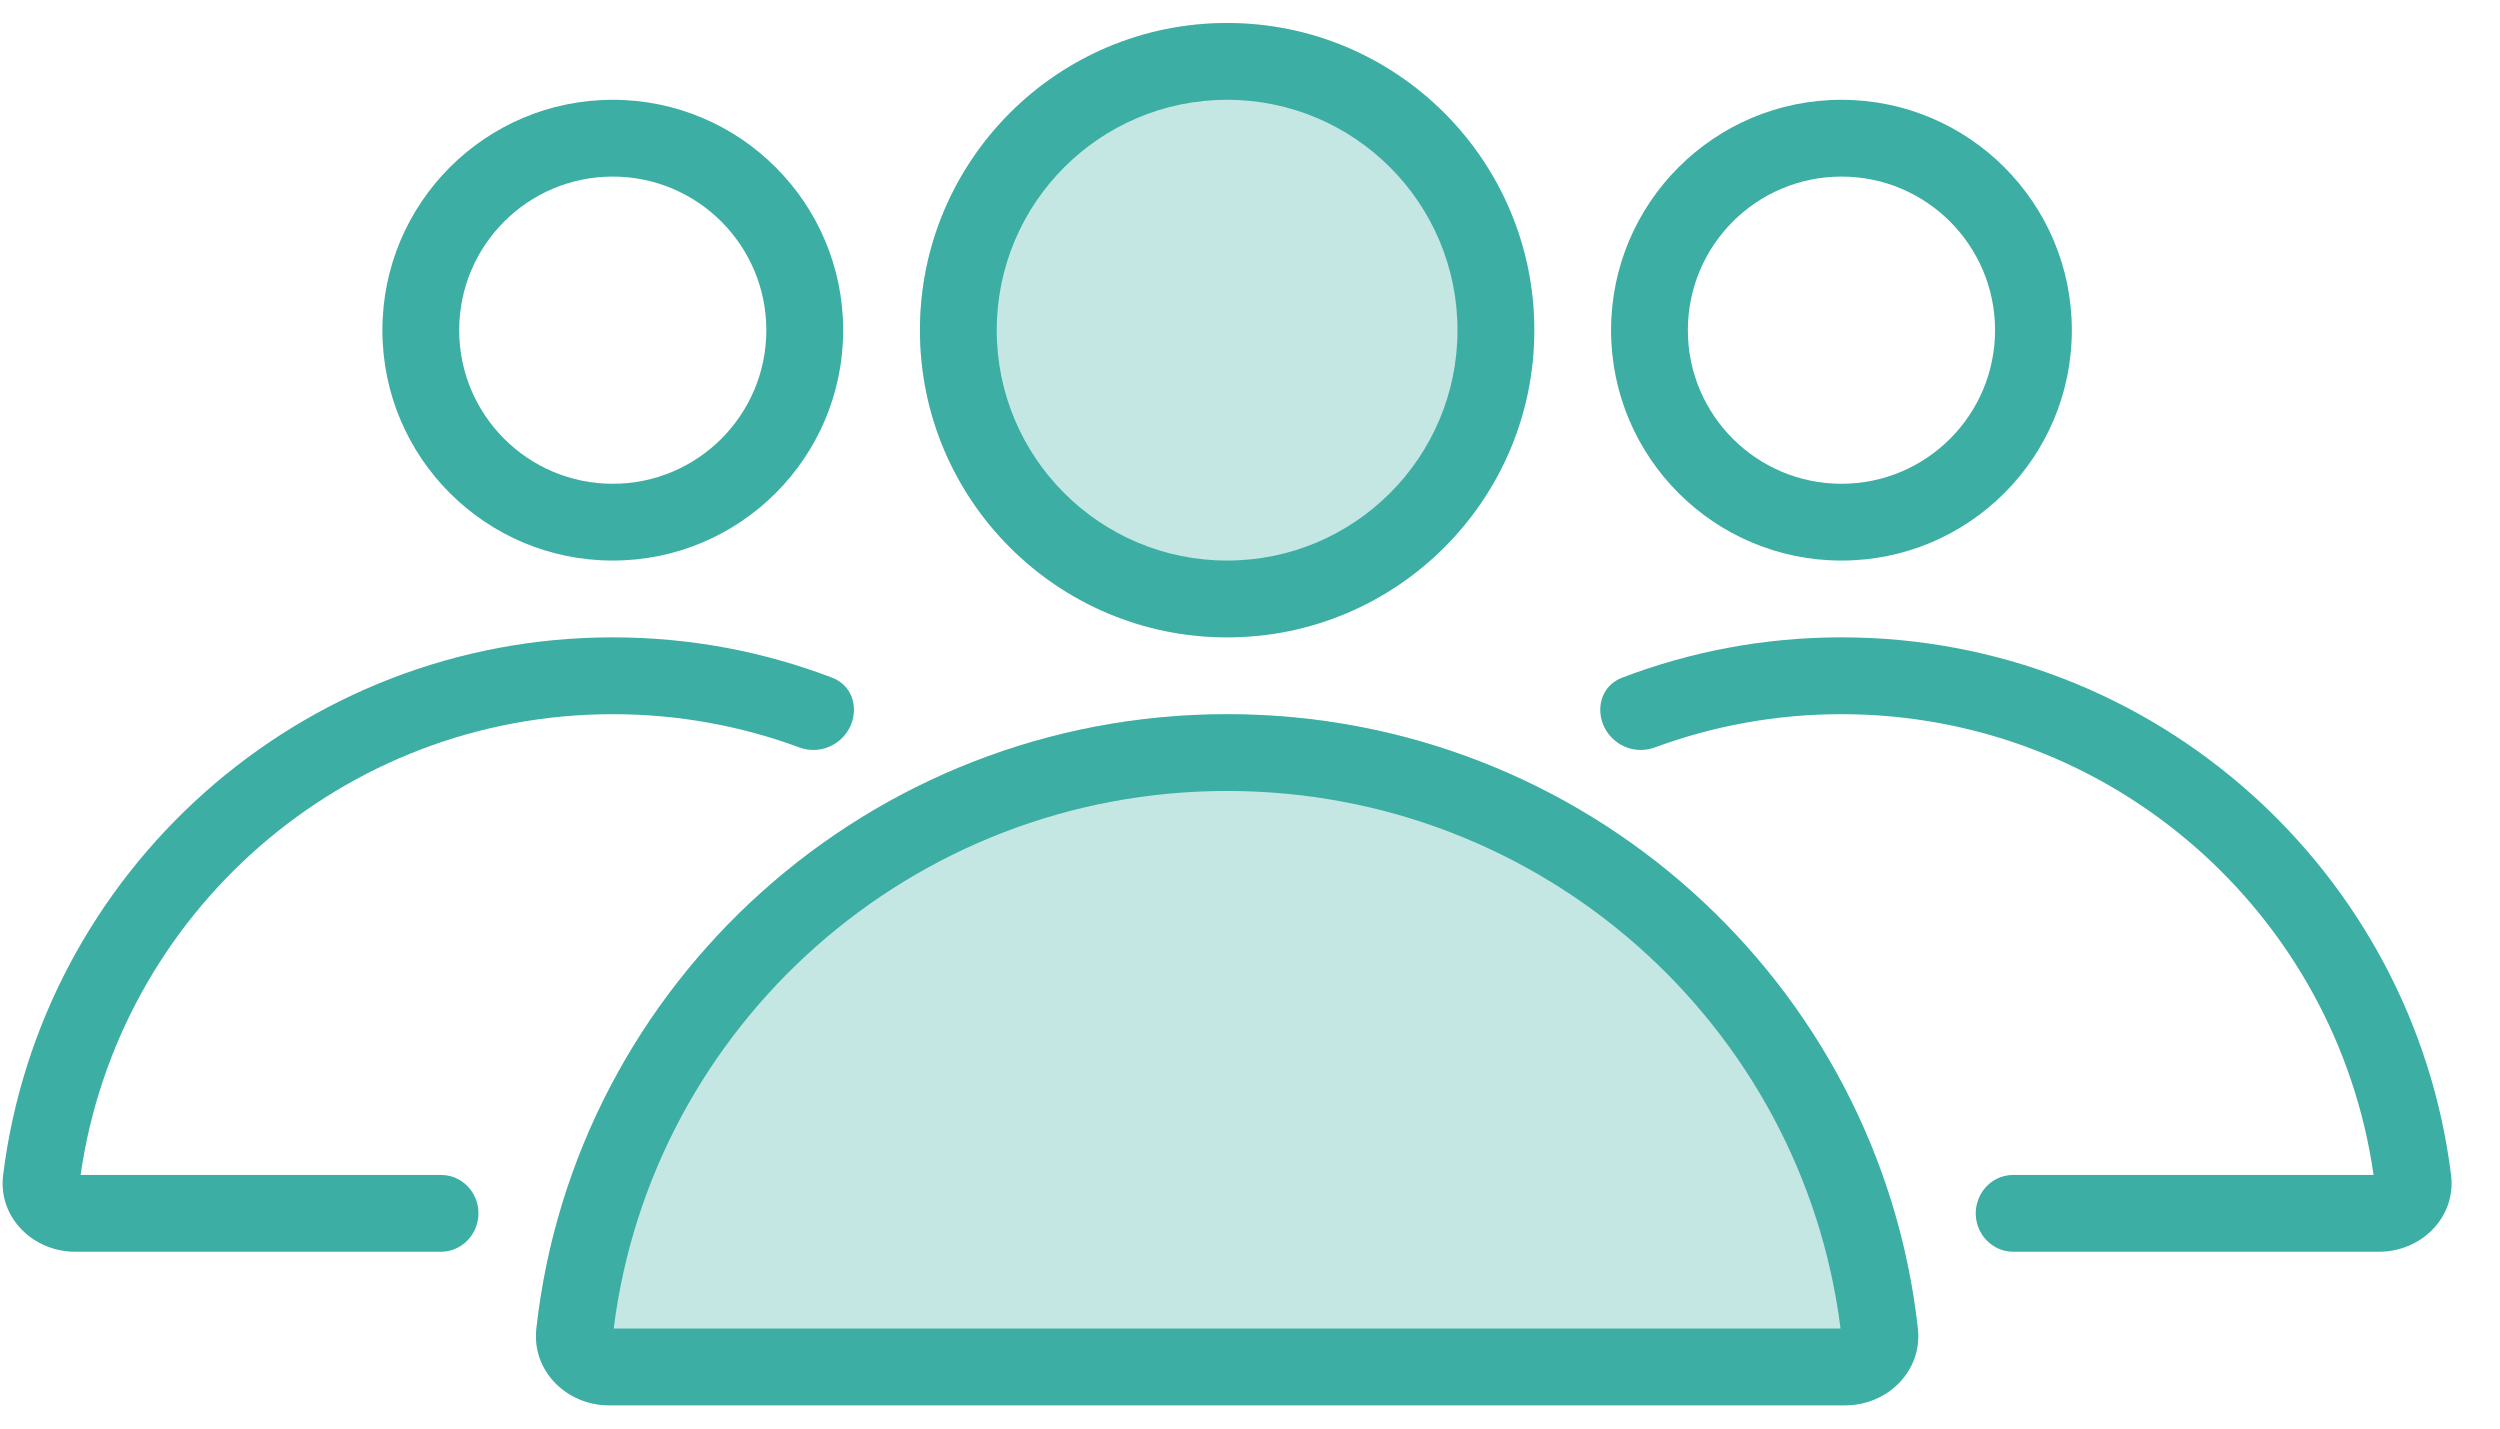
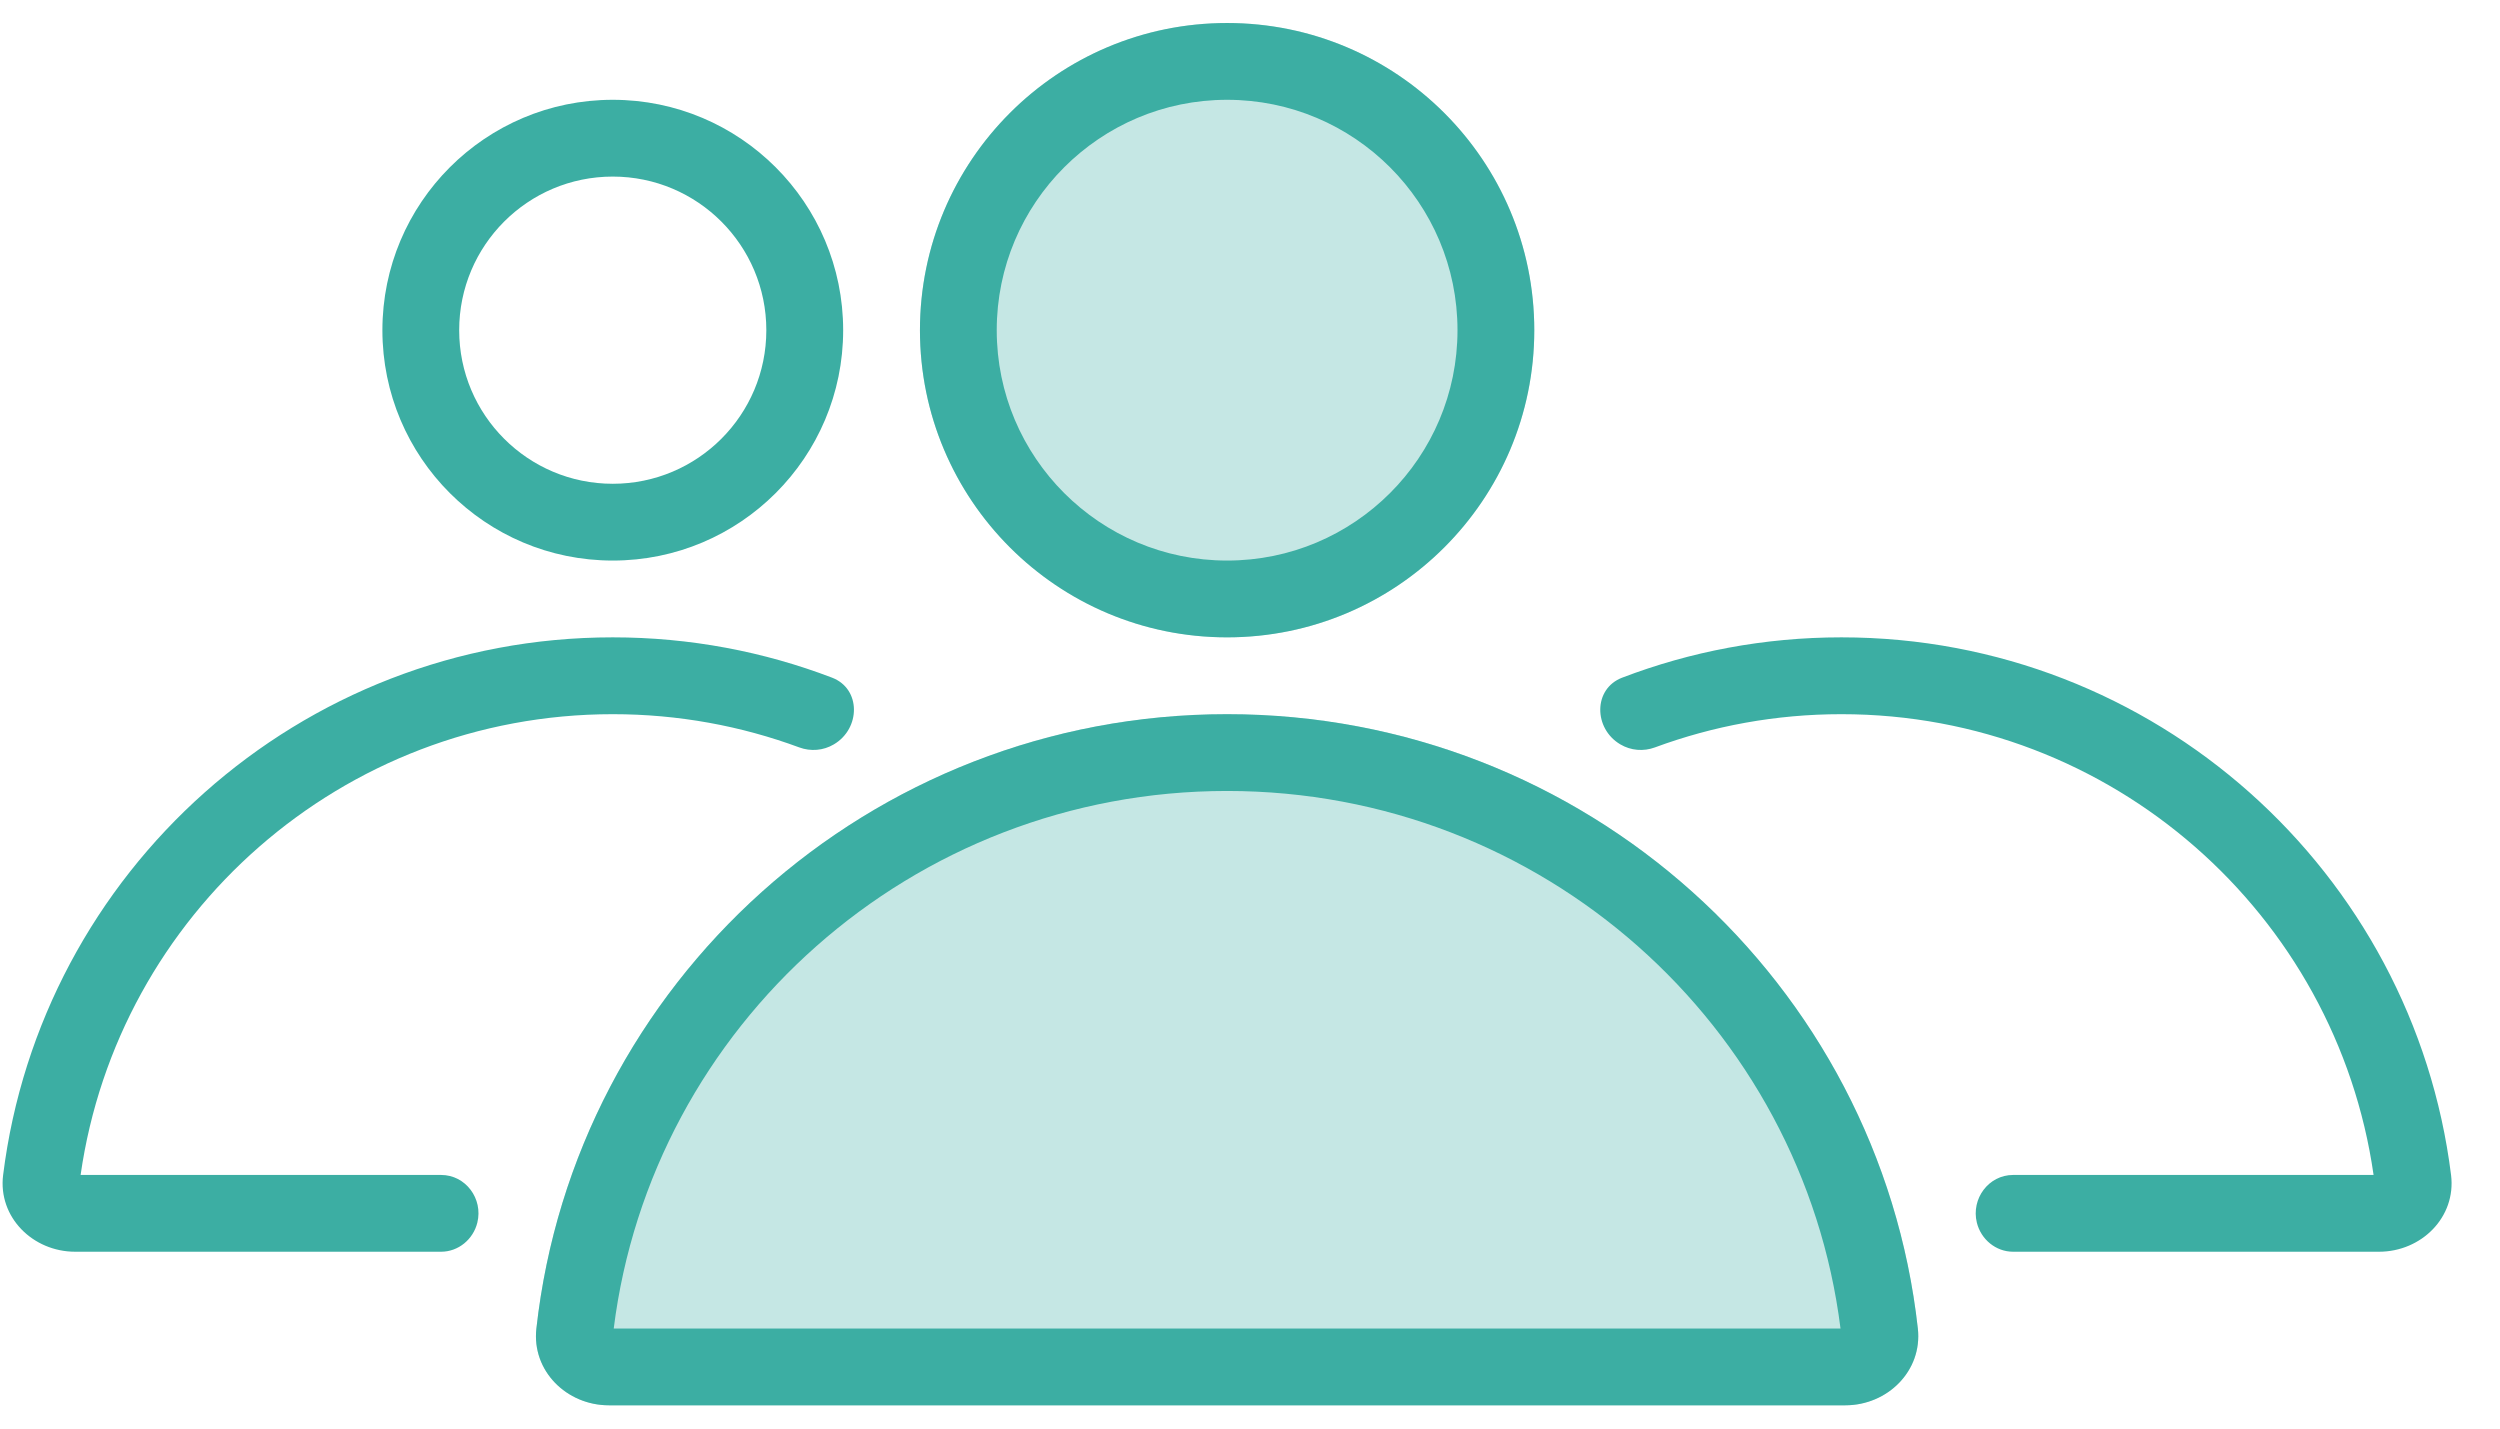
<svg xmlns="http://www.w3.org/2000/svg" width="49" height="28" viewBox="0 0 49 28" fill="none">
  <path opacity="0.3" fill-rule="evenodd" clip-rule="evenodd" d="M36.167 27.544C36.998 27.544 37.681 26.867 37.59 26.041C36.838 19.267 31.063 13.998 24.051 13.998C17.039 13.998 11.265 19.267 10.513 26.041C10.421 26.867 11.104 27.544 11.935 27.544H36.167Z" fill="#3CAEA3" />
  <path fill-rule="evenodd" clip-rule="evenodd" d="M36.074 26.039C35.33 20.106 30.236 15.503 24.051 15.503C17.867 15.503 12.773 20.106 12.029 26.039H36.074ZM37.59 26.041C37.681 26.867 36.998 27.544 36.167 27.544H11.935C11.104 27.544 10.421 26.867 10.513 26.041C11.265 19.267 17.039 13.998 24.051 13.998C31.063 13.998 36.838 19.267 37.59 26.041Z" fill="#3CAEA3" />
  <path opacity="0.3" d="M30.072 6.472C30.072 9.797 27.376 12.492 24.051 12.492C20.726 12.492 18.031 9.797 18.031 6.472C18.031 3.147 20.726 0.451 24.051 0.451C27.376 0.451 30.072 3.147 30.072 6.472Z" fill="#3CAEA3" />
  <path fill-rule="evenodd" clip-rule="evenodd" d="M24.051 10.987C26.545 10.987 28.567 8.966 28.567 6.472C28.567 3.978 26.545 1.956 24.051 1.956C21.558 1.956 19.536 3.978 19.536 6.472C19.536 8.966 21.558 10.987 24.051 10.987ZM24.051 12.492C27.376 12.492 30.072 9.797 30.072 6.472C30.072 3.147 27.376 0.451 24.051 0.451C20.726 0.451 18.031 3.147 18.031 6.472C18.031 9.797 20.726 12.492 24.051 12.492Z" fill="#3CAEA3" />
-   <path fill-rule="evenodd" clip-rule="evenodd" d="M36.093 9.482C37.755 9.482 39.103 8.134 39.103 6.472C39.103 4.809 37.755 3.461 36.093 3.461C34.43 3.461 33.082 4.809 33.082 6.472C33.082 8.134 34.43 9.482 36.093 9.482ZM36.093 10.987C38.586 10.987 40.608 8.966 40.608 6.472C40.608 3.978 38.586 1.956 36.093 1.956C33.599 1.956 31.577 3.978 31.577 6.472C31.577 8.966 33.599 10.987 36.093 10.987Z" fill="#3CAEA3" />
  <path fill-rule="evenodd" clip-rule="evenodd" d="M12.01 9.482C13.673 9.482 15.02 8.134 15.02 6.472C15.02 4.809 13.673 3.461 12.01 3.461C10.348 3.461 9 4.809 9 6.472C9 8.134 10.348 9.482 12.01 9.482ZM12.01 10.987C14.504 10.987 16.526 8.966 16.526 6.472C16.526 3.978 14.504 1.956 12.01 1.956C9.516 1.956 7.495 3.978 7.495 6.472C7.495 8.966 9.516 10.987 12.01 10.987Z" fill="#3CAEA3" />
  <path d="M9.356 23.963C9.471 23.495 9.127 23.029 8.645 23.029H1.58C2.31 17.923 6.702 13.998 12.01 13.998C13.295 13.998 14.526 14.228 15.665 14.649C15.889 14.732 16.138 14.712 16.343 14.59C16.87 14.28 16.879 13.5 16.308 13.282C14.973 12.772 13.524 12.492 12.01 12.492C5.868 12.492 0.801 17.09 0.061 23.032C-0.041 23.856 0.643 24.534 1.474 24.534H8.645C8.984 24.534 9.275 24.292 9.356 23.963Z" fill="#3CAEA3" />
  <path d="M38.746 23.963C38.827 24.292 39.118 24.534 39.457 24.534H46.628C47.46 24.534 48.143 23.856 48.041 23.032C47.301 17.09 42.234 12.492 36.092 12.492C34.578 12.492 33.13 12.772 31.795 13.282C31.224 13.5 31.232 14.28 31.759 14.59C31.965 14.712 32.213 14.732 32.437 14.649C33.576 14.228 34.807 13.998 36.092 13.998C41.4 13.998 45.792 17.923 46.522 23.029H39.458C38.976 23.029 38.632 23.495 38.746 23.963Z" fill="#3CAEA3" />
</svg>